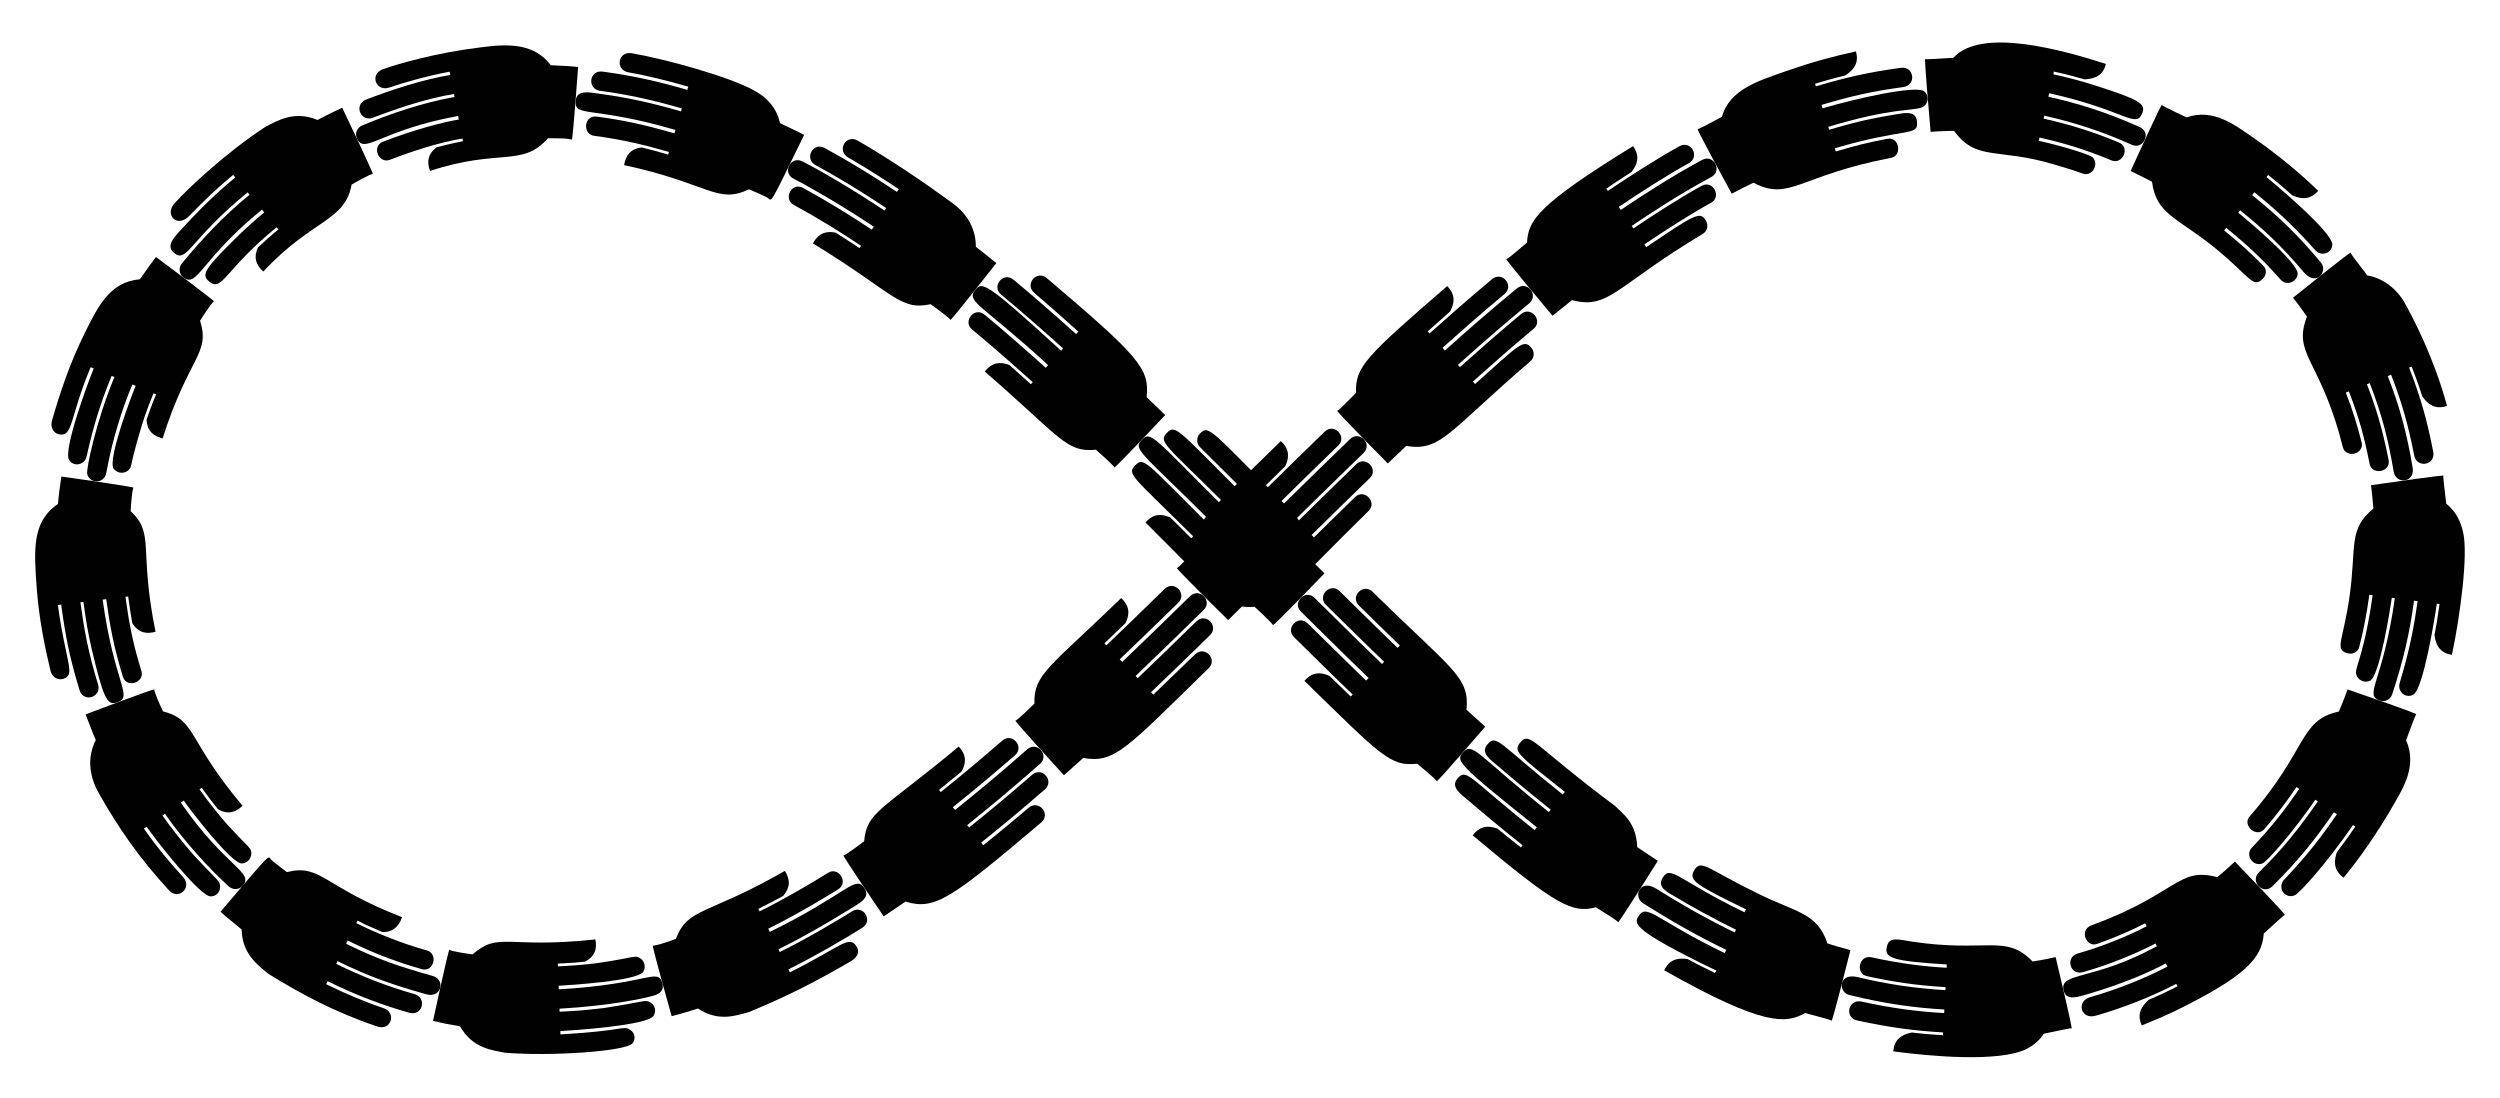
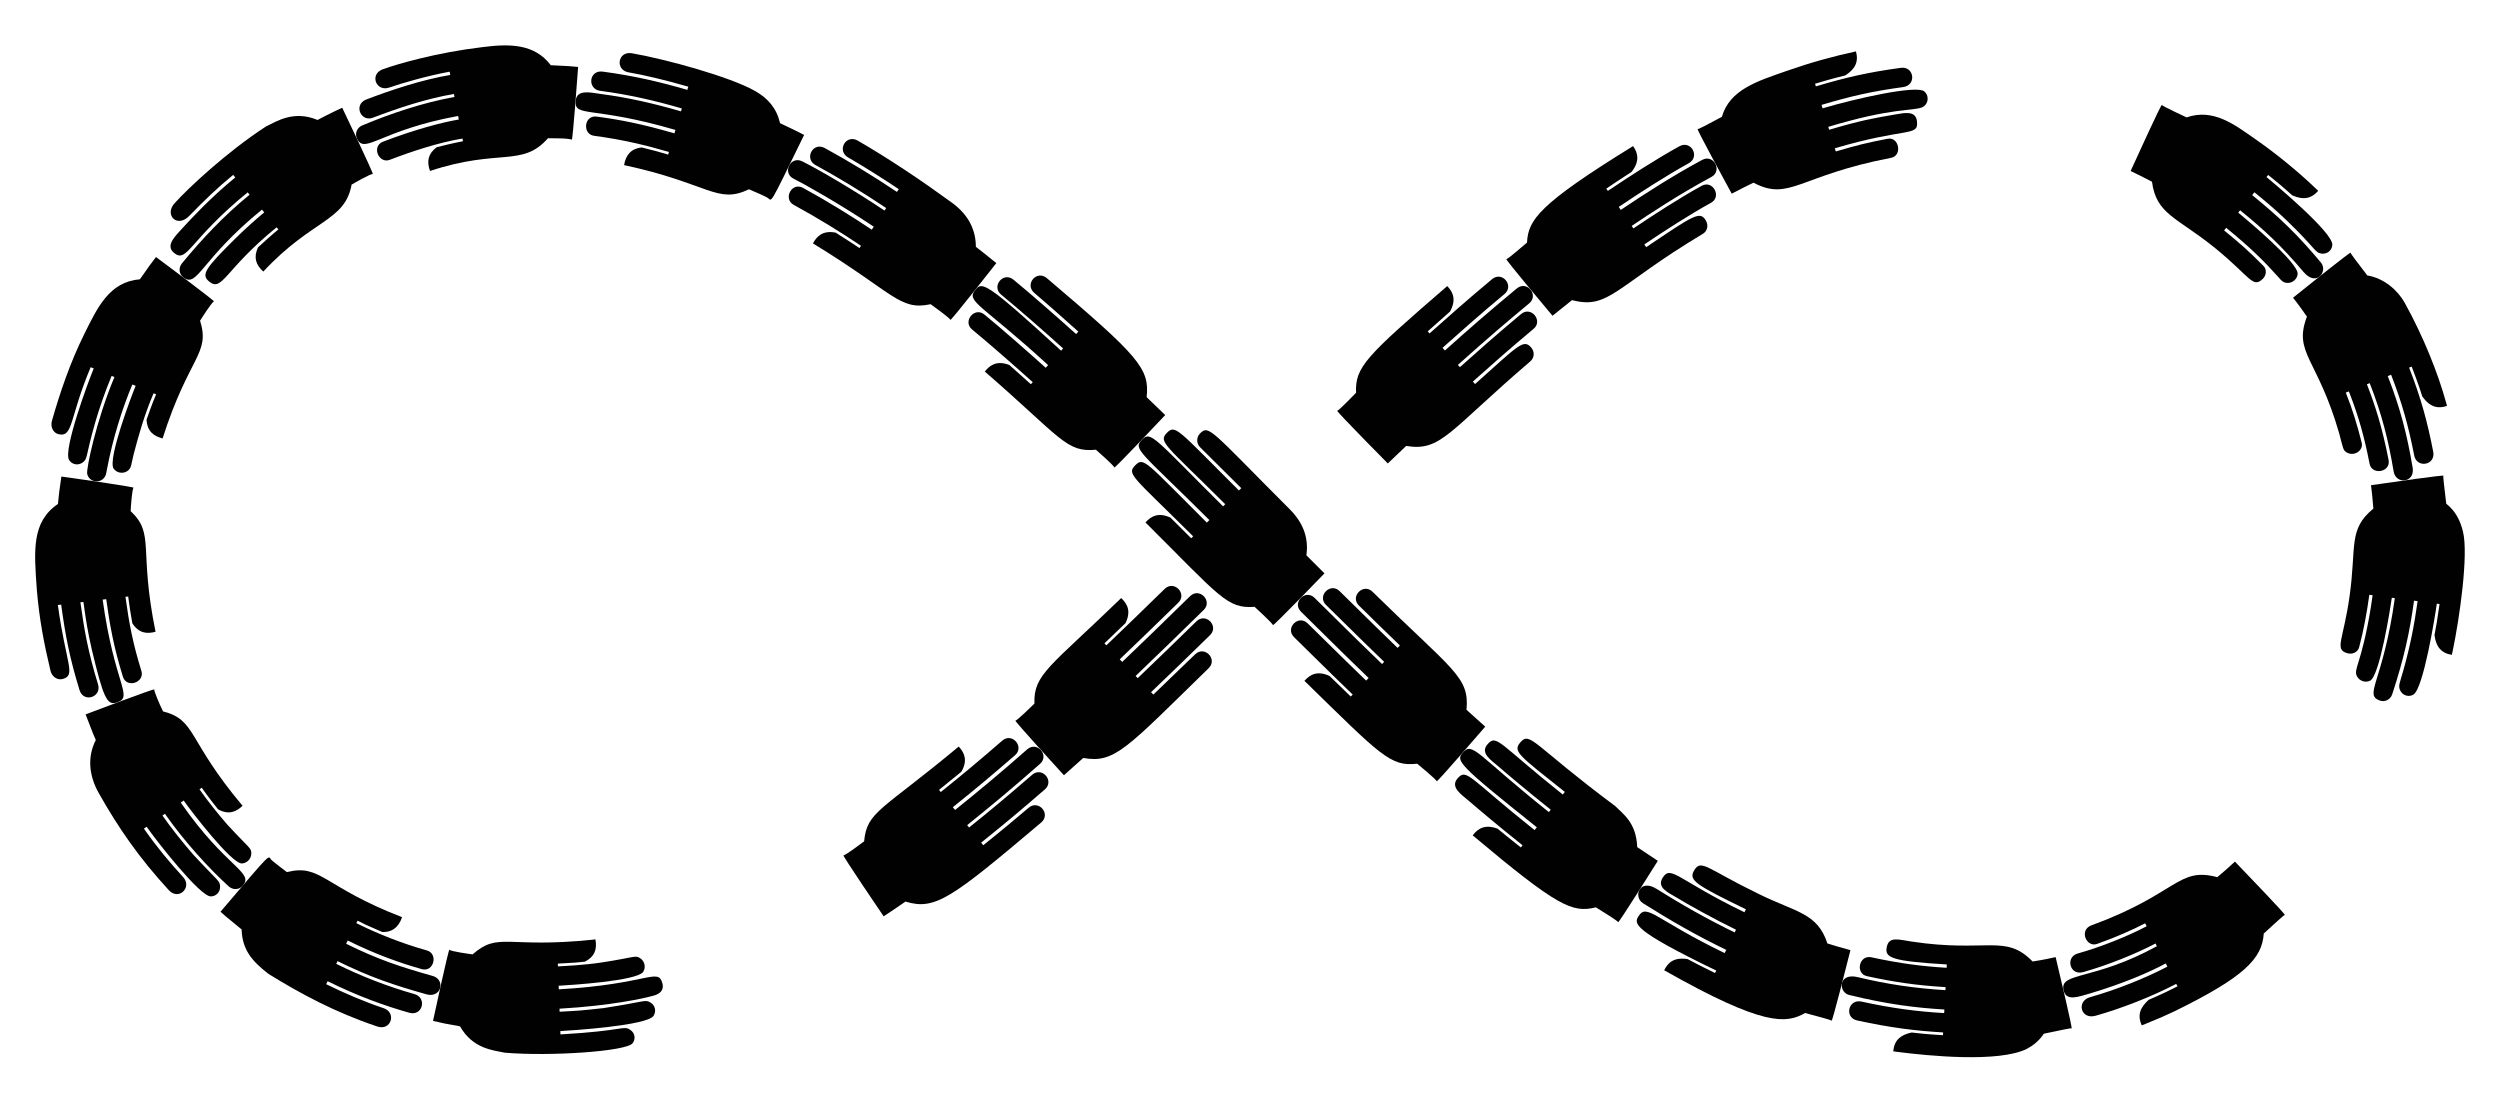
<svg xmlns="http://www.w3.org/2000/svg" version="1.1" id="Layer_1" x="0px" y="0px" viewBox="0 0 2633.967 1157.353" enable-background="new 0 0 2633.967 1157.353" xml:space="preserve">
  <g>
    <g>
      <g>
        <path fill="#010101" d="M255.556,848.96c-6.836,6.472-14.62,9.858-25.787,3.77c-1.843-2.183-11.711-14.872-17.194-22.79     l-2.381,1.684c7.791,11.25,19.438,25.893,29.329,37.2c23.998,25.951,25.308,24.379,25.242,30.415     c-0.04,5.883-4.793,10.328-9.941,10.494c-10.837,0.303-53.148-54.574-61.294-66.321l-3.095,2.189     c48.07,69.302,77.885,73.225,65.171,87.743c-3.723,4.251-10.236,4.512-14.594,0.571c-20.44-18.451-47.509-48.116-67.24-76.526     l-2.614,1.849c9.12,13.129,22.037,29.26,32.529,41.242c26.318,28.541,27.937,27.039,28.195,33.472     c0.274,6.189-4.528,10.584-9.94,10.492c-11.37-0.241-56.229-57.284-67.448-73.419l-2.857,2.021     c13.272,19.086,27.489,36.056,41.267,51.012c9.927,10.761-4.54,25.181-15.017,13.824c-31.339-34.008-53.316-65.87-73.909-102.437     c-10.067-17.907-12.34-37.492-3.04-55.805c-2.793-6.298-0.96-1.721-10.764-26.977c5.427-2.07,73.106-27.687,72.357-26.26     c-0.523,1.002,5.118,14.882,9.244,23.106C207.162,758.671,196.851,779.153,255.556,848.96z" />
      </g>
      <g>
        <path fill="#010101" d="M423.607,966.309c-3.776,11.49-11.572,16.168-20.919,15.627c-21.097-9.279-14.704-6.318-25.971-11.907     l-1.292,2.614c23.068,11.44,48.18,21.368,74.438,28.764c12.043,3.396,7.323,23.273-5.607,19.626     c-23.4-6.596-49.067-15.813-77.876-30.092l-1.68,3.398c33.814,16.759,58.01,24.547,90.432,33.704     c14.429,3.344,10.336,23.358-5.083,19.769c-34.861-9.813-59.934-18.103-94.395-35.174l-1.419,2.87     c25.929,12.843,53.459,23.677,82.491,31.875c13.404,3.784,8.629,23.646-5.607,19.626c-25.862-7.311-54.017-17.404-85.929-33.203     l-1.55,3.137c18.913,9.353,40.593,18.614,60.522,25.274c13.884,4.638,8.016,24.202-6.641,19.301     c-44.835-15.021-81.116-34.704-114.773-55.499c-16.921-13.214-27.493-24.911-28.204-46.795     c-20.604-16.927-16.989-13.889-22.243-18.618c57.137-67.041,49.442-58.574,53.77-54.466c3.616,3.213,15.222,12.031,16.222,12.7     C338.259,909.732,340.823,934.495,423.607,966.309z" />
      </g>
      <g>
        <path fill="#010101" d="M627.335,989.688c1.948,10.9-0.993,18.277-11.065,23.493c-11.242,1.195-5.076,0.716-28.54,2.065     l0.108,2.914c7.351-0.423,27.376-1.214,47.284-4.311c34.252-5.298,34.059-7.759,39.438-4.221     c4.52,2.917,6.148,9.216,3.243,14.087c-6.002,9.882-77.613,14.178-89.212,14.843l0.14,3.788     c94.829-5.424,104.55-23.409,109.172-6.229c2.969,11.036-10.06,13.083-11.853,13.539c-5.994,1.708-41.166,9.928-96.565,13.088     l0.118,3.2c22.713-1.293,19.346-0.872,46.159-3.817c45.087-6.932,43.68-9.359,49.527-5.902c4.916,2.851,6.497,9.157,3.243,14.084     c-6.923,10.294-86.399,15.364-98.175,16.032l0.129,3.497c67.474-3.804,65.966-9.699,73.432-4.857     c5.275,3.356,6.012,9.84,2.532,14.234c-6.908,8.555-87.147,13.925-134.691,9.877c-12.219-2.611-33.611-4.044-47.091-27.768     c-20.542-3.768-14.575-2.522-28.443-5.737c1.228-5.756,16.495-76.441,17.28-75.011c1.032,1.869,22.897,4.723,24.422,4.926     c27.495-24.121,36.307-6.064,126.353-15.438C626.231,989.891,627.335,989.688,627.335,989.688z" />
      </g>
      <g>
-         <path fill="#010101" d="M826.899,917.573c5.943,9.373,5.75,17.513-1.748,26.354c-2.933,1.67-18.396,9.832-26.184,13.673     l1.298,2.611c25.505-12.42,58.449-31.93,72.042-40.557c11.099-7.045,22.257,10.051,10.829,17.302     c-3.276,2.079-41.121,25.614-73.785,41.533l1.688,3.395c82.039-40.252,90.11-60.758,99.796-46.087     c6.939,10.509-6.398,16.301-16.429,22.656c-23.075,14.255-48.628,29.12-74.28,41.709l1.425,2.867     c27.057-13.196,61.353-33.472,76.125-42.842c11.61-7.364,22.81,9.704,10.829,17.302c-19.127,12.13-52.641,31.5-77.868,43.818     l1.558,3.133c53.571-26.701,62.474-39.961,70.268-27.134c5.711,9.391-5.256,15.003-8.552,16.952     c-38.212,21.942-63.672,34.91-104.988,52.132c-13.133,3.309-31.268,10.788-53.667-3.783c-18.079,5.76-25.301,7.437-27.616,8.029     c-0.519-1.83-21.235-75.328-19.804-74.384c0.763,0.501,7.401-1.376,8.288-1.649c9.278-2.891,8.86-2.788,15.91-5.385     C724.976,955.665,744.873,964.712,826.899,917.573z" />
-       </g>
+         </g>
      <g>
        <path fill="#010101" d="M1010.109,786.561c6.4,6.901,9.469,14.988,2.784,26.52c-14.4,11.801-9.372,7.713-23.539,19.126     l1.819,2.279c21.919-17.619,36.029-29.241,64.888-54.226c10.274-8.872,23.591,6.596,13.399,15.398     c-23.848,20.646-37.977,32.614-65.551,54.779l2.365,2.962c25.323-20.402,48.137-39.326,75.984-63.906     c10.284-9.009,23.767,6.334,13.484,15.324c-27.756,24.5-50.724,43.579-76.733,64.533l1.998,2.502     c22.605-18.171,37.016-30.046,66.442-55.522c10.453-9.028,23.801,6.414,13.399,15.398     c-24.525,21.231-38.941,33.434-67.106,56.075l2.183,2.734c19.592-15.638,33.676-27.504,47.789-39.437     c10.514-8.999,23.901,6.41,13.229,15.544c-94.551,79.825-111.651,92.841-142.923,83.247c-7.723,5.33-15.09,10.344-23.023,15.558     c-1.04-1.527-43.975-64.676-42.334-64.288c1.694,0.445,20.583-13.819,21.779-14.722     C913.315,854.822,928.938,854.182,1010.109,786.561z" />
      </g>
      <g>
        <path fill="#010101" d="M1181.268,630.092c6.88,6.414,10.463,14.298,4.561,26.415l-22.183,21.277l2.012,2.11     c22.589-21.533,36.242-34.905,61.488-59.484c9.7-9.5,24.031,5.035,14.276,14.588c-24.666,24.014-38.678,37.742-61.679,59.668     l2.616,2.744c25.702-24.487,41.778-40.28,71.529-69.318c9.748-9.575,24.049,5.008,14.296,14.57     c-28.968,28.274-45.504,44.527-71.74,69.522l2.209,2.317c22.738-21.675,36.41-35.065,61.935-59.916     c9.757-9.556,24.059,5.007,14.276,14.588c-24.834,24.177-38.926,37.984-62.126,60.1l2.415,2.532     c27.113-26.004,17.667-16.901,44.026-42.437c9.852-9.56,24.089,5.067,14.233,14.63c-87.082,84.866-98.831,100.476-132.149,94.586     c-12.427,11.188-8.107,7.317-20.327,18.207c-1.138-1.243-52.76-57.699-51.09-57.576c1.693,0.118,18.763-16.693,19.993-17.909     C1088.837,710.244,1106.341,702.797,1181.268,630.092z" />
      </g>
      <g>
-         <path fill="#010101" d="M1349.482,464.74c6.912,6.379,10.494,14.279,4.598,26.514l-22.128,21.751l2.046,2.077     c37.695-37.017,24.641-24.253,61.709-60.318c9.841-9.53,24.025,5.148,14.192,14.671c-37.856,36.833-24.752,24.027-61.577,60.189     l2.66,2.701c30.995-30.415,42.075-41.357,71.462-69.731c9.87-9.498,23.979,5.272,14.159,14.702     c-29.283,28.275-40.373,39.225-71.297,69.571l2.247,2.281c37.541-36.865,24.549-24.163,61.399-60.016     c9.786-9.477,23.936,5.235,14.192,14.671c-37.618,36.6-24.609,23.889-61.267,59.887l2.455,2.493     c26.5-26.05,17.231-16.962,43.241-42.392c9.751-9.481,23.939,5.193,14.244,14.62c-82.376,80.729-93.043,100.934-128.664,95.995     l-19.237,18.942c0,0-55.645-54.925-53.958-54.897c1.676,0.042,19.355-19.058,19.355-19.058     C1257.33,550.629,1269.69,543.039,1349.482,464.74z" />
-       </g>
+         </g>
      <g>
        <path fill="#010101" d="M1524.794,301.4c6.536,6.785,9.56,14.898,2.895,26.88c-14.122,12.469-9.101,8.008-23.452,20.826     l1.949,2.169c17.66-15.781,38.694-34.52,65.837-57.156c10.687-8.886,23.626,6.901,13.087,15.664     c-26.545,22.139-47.172,40.492-65.284,56.677l2.533,2.82c27.169-24.267,42.882-38.069,75.812-65.415     c10.692-8.746,23.434,7.22,12.978,15.755c-25.819,21.441-40.692,34.069-75.15,64.845l2.139,2.382     c17.165-15.338,38.108-33.991,64.542-56.034c10.454-8.691,23.361,7.123,13.087,15.664c-25.047,20.885-45.093,38.67-63.989,55.555     l2.338,2.603c46.218-41.356,51.126-47.915,59.293-38.26c3.663,4.329,3.181,10.663-1.042,14.297     c-86.852,74.399-94.052,95.183-130.851,89.166l-19.347,18.459c0,0-54.985-55.583-53.293-55.543     c1.594,0.041,18.734-17.778,19.86-18.947C1427.529,386.75,1439.137,375.416,1524.794,301.4z" />
      </g>
      <g>
        <path fill="#010101" d="M1720.605,153.897c5.395,7.718,6.996,16.243-1.6,27.217c-10.509,6.689-22.257,14.662-26.646,17.62     l1.642,2.41c23.104-15.562,50.915-33.535,75.314-47.006c12.441-6.917,22.085,11.077,10.035,17.774     c-24.72,13.643-52.486,31.706-73.858,46.102l2.134,3.133c27.639-18.547,54.41-35.72,85.744-52.674     c12.26-6.552,21.568,11.635,9.752,17.931c-35.579,19.25-64.286,38.38-84.005,51.612l1.802,2.646     c21.249-14.313,48.39-31.92,71.903-44.887c11.818-6.565,21.405,11.461,10.035,17.774c-23.102,12.734-49.576,29.924-70.447,43.982     l1.97,2.892c50.891-34.291,56.79-38.505,62.977-27.903c2.858,4.892,1.452,11.019-3.151,13.763     c-92.617,55.498-99.004,80.182-137.929,69.905c-8.954,7.069-16.478,13.148-20.582,16.496c-2.992-3.59-50.241-59.85-48.6-59.693     c1.444,0.125,16.948-13.345,21.733-17.416C1610.112,231.684,1620.878,215.449,1720.605,153.897z" />
      </g>
      <g>
        <path fill="#010101" d="M1955.413,54.143c3.123,11.398-1.194,18.829-11.242,25.312c-14.987,3.675-23.361,6.233-31.853,8.759     l0.854,2.788c31.684-9.427,54.784-14.815,89.471-19.517c13.924-2.029,17.058,18.127,2.594,20.246     c-33.179,4.503-55.271,9.625-86.084,18.787l1.111,3.624c35.576-10.577,98.855-24.633,107.067-17.913     c4.39,3.637,4.792,10.128,1.176,14.407c-6.078,7.282-22.091,1.176-80.463,16.833c-12.663,3.436-9.025,2.393-21.799,6.188     l0.938,3.061c32.68-9.708,46.889-12.237,68.641-15.962c11.243-1.972,22.671-4.473,23.892,7.158     c1.72,16.391-11.215,5.956-86.553,28.319l1.025,3.346c22.337-6.639,33.855-9.422,54.651-13.393     c11.788-2.414,15.916,17.558,3.664,20.08c-97.562,18.69-106.956,46.256-145.064,26.204c-5.888,2.888-14.942,7.32-22.911,11.581     c-6.109-11.275-37.407-68.527-35.891-68.095c1.194,0.308,13.584-6.511,25.551-12.911c8.193-28.569,37.148-37.491,68.06-48.265     C1909.015,65.43,1931.13,59.437,1955.413,54.143z" />
      </g>
      <g>
-         <path fill="#010101" d="M2218.812,67.369c-3.013,11.472-10.496,15.654-22.505,16.263c-17.957-5.164-28.056-7.251-32.396-8.221     l-0.619,2.849c14.67,3.28,27.271,6.4,44.557,11.929c45.171,14.505,53.727,18.941,49.072,29.492     c-7.049,15.963-17.945-3.575-97.962-21.474l-0.805,3.704c29.875,6.684,60.93,16.016,96.308,32.019     c12.754,5.762,3.736,24.102-8.357,18.622c-28.552-12.924-58.969-23.239-92.284-30.695l-0.68,3.129     c29.201,6.535,54.108,14.578,79.38,25.173c12.307,5.158,3.793,23.722-7.863,18.836c-27.206-11.412-50.532-18.393-75.85-24.063     l-0.743,3.419c28.035,6.26,54.023,14.78,56.758,17.411c5.951,5.896,1.731,16.958-6.51,17.654     c-3.918,0.396-2.813-1.106-33.354-9.898c-59.782-18.213-82.593-3.09-106.203-35.678c-3.957,0.085-13.865,0.228-24.676,1.077     c-1.828-21.442-6.837-77.698-5.656-76.767c0.844,0.696,16.139-0.495,29.669-1.285     C2087.654,27.972,2175.526,53.501,2218.812,67.369z" />
-       </g>
+         </g>
      <g>
        <path fill="#010101" d="M2442.41,201.036c-6.662,7.763-14.849,10.273-27.335,4.8c-11.288-10.234-18.165-15.684-25.339-21.52     l-1.814,2.282c9.94,8.085,69.972,58.481,69.389,71.303c-0.275,5.86-5.331,9.952-11.042,9.328     c-7.626-0.82-5.551-4.813-37.755-35.674c-13.293-12.727-24.693-21.947-33.294-28.981l-2.359,2.967     c28.827,23.469,47.252,41.024,72.472,71.103c7.622,9.362-4.728,26.12-18.466,9.745c-23.262-27.509-40.88-43.829-66.709-64.871     l-1.993,2.506c9.066,7.413,63.767,53.027,62.62,64.733c-0.552,5.541-5.612,9.623-11.041,9.327     c-4.634-0.246-6.66-3.198-8.922-5.748c-16.264-18.119-29.589-31.261-55.36-52.334l-2.177,2.739     c16.421,13.377,25.733,21.519,41.486,37.461c3.497,3.453,3.429,9.737-0.946,13.812c-10.638,9.906-12.586-2.204-50.207-32.819     c-39.936-32.326-61.818-35.21-66.305-69.713c-13.456-6.976-8.656-4.569-22.524-11.319c7.795-16.968,32.377-71.007,32.936-69.573     c0.441,1.187,25.034,12.621,26.034,13.087c28.35-9.902,50.986,8.073,71.378,22.167c23.424,16.215,46.392,35.22,64.434,52.47     C2441.378,200.047,2442.41,201.036,2442.41,201.036z" />
      </g>
      <g>
        <path fill="#010101" d="M2578.142,427.646c-8.935,3.051-17.54,1.942-26.002-9.826c-0.282-1-4.357-14.031-11.214-31.568     l-2.713,1.07c12.699,32.463,19.38,57.763,25.42,88.746c2.594,14.427-17.59,17.525-20.071,3.711     c-5.936-30.405-12.664-55.128-24.336-84.965l-3.526,1.391c13.136,33.566,20.396,61.744,26.312,96.967     c2.258,15.612-18.063,17.764-20.166,3.156c-5.653-33.579-12.534-60.436-25.133-92.63l-2.978,1.175     c8.837,22.582,16.142,45.437,22.879,79.888c2.336,13.034-17.854,16.102-20.071,3.711c-5.347-27.296-11.028-48.606-21.795-76.107     l-3.255,1.284c7.122,17.718,12.319,34.996,16.763,52.883c2.003,8.193-7.911,14.534-15.481,10.351     c-4.293-2.375-3.905-4.233-8.245-20.316c-22.825-79.373-48.609-84.361-33.974-123.016c-2.922-4.125-8.838-12.624-14.623-19.902     c16.876-13.49,60.79-48.866,60.674-47.369c-0.11,1,6.935,9.895,17.57,23.947c17.709,2.856,32.142,15.752,39.352,28.717     c19.929,35.943,35.159,74.429,43.557,104.886C2577.759,426.26,2578.142,427.646,2578.142,427.646z" />
      </g>
      <g>
        <path fill="#010101" d="M2583.193,689.977c-11.559-1.926-16.727-9.052-18.252-20.813c1.967-10.574,2.878-15.085,5.341-32.743     l-2.891-0.381c-1.711,12.283-14.051,89.93-24.809,95.899c-5.103,2.82-11.253,0.706-13.748-4.466     c-2.404-4.963-0.53-7.614,3.329-21.267c7.255-25.991,11.4-47.072,14.991-72.834l-3.758-0.496     c-4.745,33.991-10.38,60.053-23.043,98.751c-1.926,5.518-7.757,8.395-13.085,6.449c-17.191-6.279,3.523-19.331,15.891-107.868     l-3.174-0.419c-1.571,11.247-12.815,82.379-22.88,87.375c-4.99,2.467-11.136,0.35-13.746-4.466     c-4.341-7.981,4.652-12.08,14.576-73.203c0.577-3.35,0.845-5.462,1.813-12.375l-3.469-0.457     c-2.643,18.945-5.744,36.164-10.689,55.127c-1.272,5.161-6.859,8.022-12.296,6.49c-14.294-4.026-4.377-13.223,2.205-60.399     c7.412-52.389-1.717-70.095,25.018-91.982c-0.717-10.255-1.517-16.75-2.461-24.693c20.747-2.94,77.217-11.159,76.333-9.923     c-0.694,0.956,0.994,11.681,2.929,29.424c9.977,8.013,14.63,17.579,17.555,29.088c6.158,24.253-3.572,91.686-10.818,126.383     C2583.53,688.599,2583.193,689.977,2583.193,689.977z" />
      </g>
      <g>
-         <path fill="#010101" d="M2469.15,924.671c-7.623-5.534-11.758-13.225-7.039-26.82c10.374-13.687,12.934-17.552,19.396-26.943     l-2.419-1.628c-28.186,40.973-56.374,71.677-61.201,73.905c-8.812,3.902-17.024-4.627-13.431-13.177     c0.969-2.414,2.181-3.426,4.917-6.28c22.522-23.812,36.868-42.73,52.782-65.845l-3.145-2.117     c-21.712,31.546-38.916,52.215-64.862,78.029c-9.925,9.682-23.886-5.233-14.275-14.59c13.131-13.067,33.375-32.988,62.203-74.837     l-2.656-1.788c-23.709,34.411-50.743,65.043-55.665,67.117c-8.243,3.31-16.424-5.252-13.431-13.177     c0.807-2.253,1.919-3.158,4.381-5.726c20.351-21.528,33.092-38.303,47.782-59.612l-2.903-1.954     c-9.916,14.397-20.066,28.42-34.09,44.48c-8.259,9.419-23.34-4.344-15.41-13.385c62.012-71.162,51.845-101.382,94.148-110.68     c4.575-10.797,8.826-22.286,9.151-23.287c18.301,6.395,73.719,25.525,72.371,26.223c-1.131,0.613-5.711,14.111-10.739,27.309     c12.164,27.292-4.138,51.816-12.039,65.98C2505.75,876.356,2484.117,906.981,2469.15,924.671z" />
-       </g>
+         </g>
      <g>
        <path fill="#010101" d="M2256.533,1080.301c-4.945-10.886-1.607-18.883,7.277-26.885c13.258-5.668,25.734-11.743,30.358-14.219     l-1.331-2.594c-25.365,13.273-57.536,25.859-85.037,33.605c-15.737,4.342-20.435-15.542-5.609-19.626     c27.483-7.734,58.323-20.086,81.328-32.14l-1.73-3.373c-16.453,8.993-45.802,21.571-79.786,31.633     c-11.807,3.242-25.115,8.891-27.875-3.421c-4.331-19.332,31.553-9.772,98.344-46.373l-1.461-2.849     c-20.961,10.998-50.036,22.771-76.349,30.173c-14.171,3.896-18.826-16-5.609-19.626c24.869-6.988,52.75-18.255,72.641-28.708     l-1.597-3.113c-12.938,6.791-32.942,15.578-50.914,21.794c-11.173,3.724-18.935-14.84-5.662-19.635     c90.471-33.14,91.059-61.986,132.568-50.753c3.961-3.239,13.453-11.513,18.609-16.411c14.372,15.031,54.062,56.229,52.553,56.243     c-1.318,0.06-12.934,11.323-22.189,19.552c-1.653,26.598-20.95,46.047-94.016,81.903c-12.919,5.955-13.189,6.193-30.82,13.365     C2257.876,1079.771,2256.533,1080.301,2256.533,1080.301z" />
      </g>
      <g>
        <path fill="#010101" d="M1994.692,1107.655c1.045-11.817,7.731-17.3,19.33-19.818c7.569,0.848,14.658,1.748,33.07,2.829     l0.158-2.911c-28.768-1.689-55.36-4.923-90.527-12.599c-13.79-2.886-9.615-22.855,4.429-19.925     c32.342,7.058,58.043,10.433,87.203,12.143l0.205-3.785c-28.05-1.647-58.424-5.04-100.191-15.259     c-11.685-2.755-11.852-23.914,8.992-18.813c30.719,7.465,60.903,11.846,92.304,13.691l0.173-3.197     c-31.133-1.83-54.944-5.465-82.74-11.53c-12.714-2.646-8.44-22.594,4.429-19.925c30.45,6.646,54.231,9.596,79.416,11.074     l0.189-3.494c-57.917-3.51-65.503-6.917-63.31-18.185c2.335-11.84,12.647-7.919,26.452-5.913     c79.013,11.961,98.579-8.53,127.276,20.996c12.98-2.074,21.012-3.93,24.249-4.632c5.019,21.316,18.084,75.881,16.779,75.124     c-1.034-0.61-12.73,2.284-29.183,5.567c-5.11,7.626-11.202,12.332-17.672,15.832c-29.456,14.962-104.415,7.499-137.177,3.269     C1996.093,1107.85,1994.692,1107.655,1994.692,1107.655z" />
      </g>
      <g>
        <path fill="#010101" d="M1753.355,1022.259c4.135-8.47,10.786-13.955,24.705-11.76c8.382,4.508,18.215,9.53,28.863,14.687     l1.27-2.625c-88.547-42.877-86.885-49.336-81.836-57.347c8.766-13.903,17.453,3.492,90.728,38.974l1.651-3.412     c-31.208-15.11-57.908-30.359-87.871-49.268c-10.262-6.48-3.624-26.424,14.498-14.987c25.327,15.987,54.239,32.314,82.265,45.882     l1.395-2.882c-21.588-10.451-51.021-26.711-62.699-33.94c-8.526-5.115-21.191-10.311-14.539-20.861     c8.693-13.796,15.583,2.28,86.13,36.428l1.524-3.15c-54.368-26.318-60.483-30.869-54.463-41.012     c7.412-12.488,13.403-1.548,68.388,25.078c39.122,19.233,61.449,19.743,71.96,51.934c4.834,1.569,13.067,4.038,24.281,7.079     c-4.332,16.961-19.094,75.671-19.905,74.357c-0.656-1.077-15.343-4.669-27.88-8.139     C1882.079,1078.561,1858.291,1081.772,1753.355,1022.259z" />
      </g>
      <g>
        <path fill="#010101" d="M1551.609,880.114c6.374-8.493,14.248-11.39,26.141-7.107c14.665,12.003,9.402,7.756,24.588,19.858     l1.811-2.285c-24.296-19.323-48.183-39.446-56.933-47.076c-7.649-6.588-19.649-14.179-11.467-23.482     c9.642-10.96,11.944-0.418,81.079,54.562l2.355-2.971c-83.986-66.942-85.565-70.134-77.784-78.873     c10.31-11.58,14.723,2.509,90.464,62.878l1.989-2.509c-23.823-18.944-47.14-38.602-55.473-45.871     c-7.824-6.739-19.224-13.881-11.076-23.142c9.669-10.994,11.826-0.578,79.228,53.017l2.173-2.742     c-48.478-38.547-55.059-42.697-47-52.068c10.584-12.323,12.944,2.04,100.126,67.032c8.072,8.229,22.133,17.211,23.125,43.197     c4.01,2.769,0.841,0.661,21.688,14.449c-4.479,7.098-41.468,66.21-41.823,64.622c-0.323-1.47-17.568-11.904-23.466-15.636     C1656.513,962.12,1641.043,955.277,1551.609,880.114z" />
      </g>
      <g>
        <path fill="#010101" d="M1374.335,717.312c6.229-7.05,14.063-10.793,26.446-5.141l22.38,21.701l2.022-2.101     c-6.757-6.54-29.886-28.806-61.804-60.482c-9.744-9.664,4.681-24.105,14.368-14.498c31.37,31.131,53.974,52.902,61.592,60.275     l2.629-2.731c-25.242-24.432-22.646-21.818-71.328-69.931c-9.688-9.632,4.717-24.113,14.391-14.476     c48.639,48.071,45.973,45.387,71.094,69.702l2.221-2.307c-6.86-6.639-29.609-28.54-61.308-59.997     c-9.689-9.609,4.733-24.053,14.368-14.498c31.134,30.897,53.446,52.386,61.096,59.79l2.427-2.521     c-18.557-17.992-26.385-25.543-43.206-42.117c-9.679-9.537,4.691-24.033,14.32-14.545     c85.123,83.593,102.246,89.503,99.04,124.409l19.746,17.751c-1.916,2.205-51.044,59.177-51.15,57.522     c-0.121-1.635-19.267-17.408-20.565-18.49C1464.99,807.842,1455.453,796.595,1374.335,717.312z" />
      </g>
      <g>
        <path fill="#010101" d="M1206.834,550.435c6.271-7.013,14.087-10.761,26.334-5.085l21.855,21.775l2.061-2.063     c-63.935-63.656-70.25-65.324-61.062-74.747c9.004-9.239,10.788-4.111,75.486,60.305l2.679-2.682     c-72.726-72.334-80.846-74.527-71.133-84.545c9.482-9.78,12.103-2.955,85.557,70.103l2.263-2.265     c-63.108-62.833-70.792-65.57-61.463-75.143c9.062-9.292,11.254-3.651,75.887,60.701l2.473-2.476     c-26.497-26.401-17.214-17.177-43.275-42.99c-4.085-4.042-4.191-10.52-0.225-14.556c9.519-9.675,11.007-3.841,94.662,79.877     c16.017,16.052,19.629,32.59,17.505,48.478l19.018,18.98c0,0-54.326,56.23-54.32,54.539c0.008-1.607-18.136-18.201-19.327-19.289     C1292.713,641.498,1285.689,628.875,1206.834,550.435z" />
      </g>
      <g>
        <path fill="#010101" d="M1037.593,391.46c5.798-7.404,13.297-11.705,25.786-6.945c14.209,12.613,17.4,15.411,22.752,20.289     l1.953-2.166c-15.152-13.716-47.798-42.365-63.919-55.509c-10.272-8.491,2.56-24.366,13.058-15.688     c16.924,13.802,49.442,42.381,64.528,56.038l2.538-2.815c-70.474-64.601-86.866-66.715-76.725-79.271     c7.084-8.771,10.788-8.854,90.393,64.111l2.144-2.378c-14.975-13.556-47.844-42.468-65.347-56.746     c-10.562-8.732,2.304-24.579,13.058-15.688c16.722,13.645,50.034,42.863,65.956,57.275l2.343-2.599     c-19.167-17.268-37.102-32.894-46.4-40.784c-10.573-8.97,2.514-24.636,13.261-15.517     c97.321,82.652,108.332,95.155,105.12,125.371l19.544,18.852c0,0-53.586,56.936-53.595,55.252     c-0.012-1.689-18.188-17.653-19.425-18.736C1123.349,476.893,1118.319,461.577,1037.593,391.46z" />
      </g>
      <g>
        <path fill="#010101" d="M856.496,256.441c4.476-8.273,11.039-13.824,23.955-11.34c22.23,14.257,16.487,10.517,25.071,16.279     l1.618-2.426c-21.582-14.487-45.729-29.388-70.931-43.128c-11.437-6.237-2.077-24.382,9.794-17.908     c24.698,13.469,50.979,29.637,72.464,44.056l2.104-3.154c-34.609-23.227-73.322-45.061-84.71-50.706     c-11.94-6.106-2.901-24.429,9.505-18.064c16.09,7.987,53.654,29.727,86.532,51.789l1.777-2.664     c-25.563-17.153-51.616-32.808-74.522-45.302c-12.1-6.6-2.744-24.747,9.794-17.908c26.024,14.197,52.459,30.399,76.055,46.23     l1.942-2.911c-18.389-12.274-37.225-24.078-53.424-33.45c-12.248-7.086-2.347-24.94,10.294-17.626     c34.081,19.728,67.922,42.629,99.019,65.256c18.641,13.566,25.284,29.908,25.316,46.577c9.729,7.586,5.321,4.094,21.561,17.147     c-1.106,1.411-48.275,61.508-48.42,59.839c-0.149-1.743-19.356-15.506-20.783-16.525     C947.466,327.56,942.05,308.63,856.496,256.441z" />
      </g>
      <g>
        <path fill="#010101" d="M657.533,173.96c1.749-10.699,7.467-17.411,18.431-18.614c19.383,4.901,12.694,3.073,28.005,7.543     l0.828-2.796c-24.287-7.071-48.876-13.064-78.915-17.031c-12.513-1.656-10.624-21.996,2.724-20.229     c24.751,3.275,47.708,7.718,81.987,17.689l1.077-3.635c-87.727-25.611-106.664-12.802-105.16-30.601     c1.078-12.763,16.106-8.659,27.18-7.193c28.511,3.785,55.829,10.064,83.776,18.223l0.909-3.07     c-28.861-8.386-55.354-14.492-86.113-18.572c-13.767-1.825-11.834-22.159,2.724-20.229c33.035,4.388,60.683,10.954,89.185,19.23     l0.994-3.355c-24.813-7.237-46.961-12.333-63.024-15.128c-14.304-2.486-11.341-22.693,3.674-20.078     C701.771,62.39,769.681,80.99,795.763,95.99c13.218,7.602,22.304,17.644,26.113,33.798c18.824,8.978,13.676,6.428,25.337,12.391     c-38.688,79.044-33.216,69.064-38.72,66.087c-3.672-1.986-5.202-2.629-7.943-3.867c-5.766-2.581-11.46-4.969-11.46-4.969     C755.507,215.565,747.201,193.233,657.533,173.96z" />
      </g>
      <g>
        <path fill="#010101" d="M453.031,180.144c-3.594-10.258-2.09-18.117,7.053-25.037c5.7-1.41,17.148-4.361,27.716-6.284     l-0.55-2.864c-25.32,4.242-52.502,13.232-76.318,22.333c-11.667,4.793-19.875-13.907-7.552-18.963     c33.84-12.929,62.386-20.443,80.023-23.416l-0.715-3.723c-82.85,15.136-98.473,41.275-106.645,23.661     c-2.375-5.118,0.005-11.227,5.381-13.605c31.182-13.013,63.906-23.964,97.417-30.103L478.238,99     c-28.792,4.889-58.692,14.819-84.997,24.869c-12.998,5.323-21.15-13.4-7.552-18.963c26.014-9.938,58.345-20.772,88.701-25.952     l-0.66-3.436c-23.898,4.394-50.644,12.213-63.693,16.745c-13.84,4.807-21.187-14.254-6.504-19.348     c15.264-5.574,56.811-17.59,104.727-23.267c28.361-3.652,54.785-3.781,72.038,19.064c22.796,1.132,17.561,0.785,28.795,1.805     c-0.134,1.889-5.651,78.049-6.677,76.685c-0.509-0.673-7.511-1.232-8.354-1.272c-2.286-0.072-8.149-0.29-16.697-0.303     C550.037,176.618,525.931,155.958,453.031,180.144z" />
      </g>
      <g>
        <path fill="#010101" d="M277.403,286.138c-8.076-7.374-10.38-15.04-5.588-25.473c5.417-4.993,14.326-13.113,21.492-18.943     l-1.861-2.245c-54.95,44.716-57.109,68.406-70.989,57.193c-8.905-7.194-4.32-13.86,26.941-44.844     c11.426-11.207,23.165-21.664,31.024-28.065l-2.419-2.919c-65.109,53.035-67.7,82.928-82.873,71.358     c-4.489-3.423-5.226-9.926-1.594-14.54c21.373-25.932,44.131-50.268,71.443-72.535l-2.043-2.465     c-61.993,50.544-63.556,75.136-77.561,63.822c-9.909-8.005,2.268-18.563,8.578-25.788c9.574-10.367,29.484-32.145,55.959-53.75     l-2.233-2.694c-17.206,14.044-30.275,26.828-45.797,42.716c-13.206,14.177-27.228-0.654-15.814-12.975     c13.421-14.915,54.072-53.412,96.273-80.831c11.244-5.374,29.261-17.276,54.219-6.762c2.198-1.154,12.778-6.846,26.003-12.893     c2.468,5.136,33.731,70.586,32.203,69.915c-1.893-0.772-20.828,10.205-22.314,11.072     C363.349,233.557,328.942,230.728,277.403,286.138z" />
      </g>
      <g>
        <path fill="#010101" d="M171.314,461.91c-9.105-2.321-16.178-7.102-16.915-19.753c1.9-5.37,5.315-15.431,10.079-26.689     l-2.693-1.117c-9.438,22.296-15.239,42.304-20.876,63.923c-2.86,10.702-1.981,15.004-6.997,18.208     c-4.583,2.922-10.995,1.83-14.19-2.755c-6.554-9.385,18.341-75.682,23.209-87.197l-3.502-1.452     c-10.585,25.19-20.59,56.699-26.742,89.448c-0.821,4.382-0.886,5.705-2.278,7.871c-4.66,7.49-16.411,5.958-18.55-3.162     c-1.123-5.105,9.551-56.32,28.716-101.978l-2.957-1.227c-6.797,16.105-13.456,35.6-17.453,49.564     c-10.348,36.214-7.532,37.718-13.193,41.774c-4.656,3.33-11.068,2.251-14.188-2.755c-6.482-10.378,20.079-82.407,25.979-96.404     l-3.232-1.341c-22.578,53.556-18.236,74.347-33.866,70.585c-5.516-1.328-8.656-7.427-7.059-13.7     c8.716-30.741,19.63-62.378,33.865-91.135c14.255-28.863,26.718-55.666,58.904-58.362c8.228-11.923,13.225-18.632,16.977-23.46     c3.031,2.247,62.769,46.715,61.084,46.839c-2.027,0.207-13.715,18.766-14.64,20.243     C221.81,373.204,199.163,374.74,171.314,461.91z" />
      </g>
      <g>
        <path fill="#010101" d="M163.881,665.614c-9.092,2.447-17.544,1.724-24.45-8.953c-2.966-17.268-2.026-11.247-4.37-28.206     l-2.895,0.351c3.946,28.667,7.749,48.749,16.802,78.096c3.732,12.109-15.574,18.771-19.503,6.02     c-9.615-31.186-13.721-53.74-17.562-81.662l-3.763,0.456c12.386,89.469,32.564,101.999,15.547,108.223     c-10.999,4.023-14.714-4.51-26.96-55.528c-4.444-19.341-6.307-31.864-8.851-50.24l-3.179,0.385     c3.953,28.756,8.18,52.689,18.582,86.449c4.136,13.42-15.202,19.977-19.503,6.02c-10.411-33.802-14.803-56.975-19.342-90.014     l-3.474,0.421c8.57,62.527,19.486,73.908,5.126,77.93c-5.449,1.526-11.223-2.211-12.838-8.432     c-7.007-29.23-11.851-54.839-14.42-85.237c-3.011-41.802-5.655-71.732,22.211-90.734c0.683-7.509,1.77-16.969,3.611-28.88     c28.347,3.924,77.141,11.101,76.066,11.796c-1.49,0.997-2.825,19.075-3.07,24.626     C163.569,563.015,145.932,577.732,163.881,665.614z" />
      </g>
    </g>
  </g>
</svg>